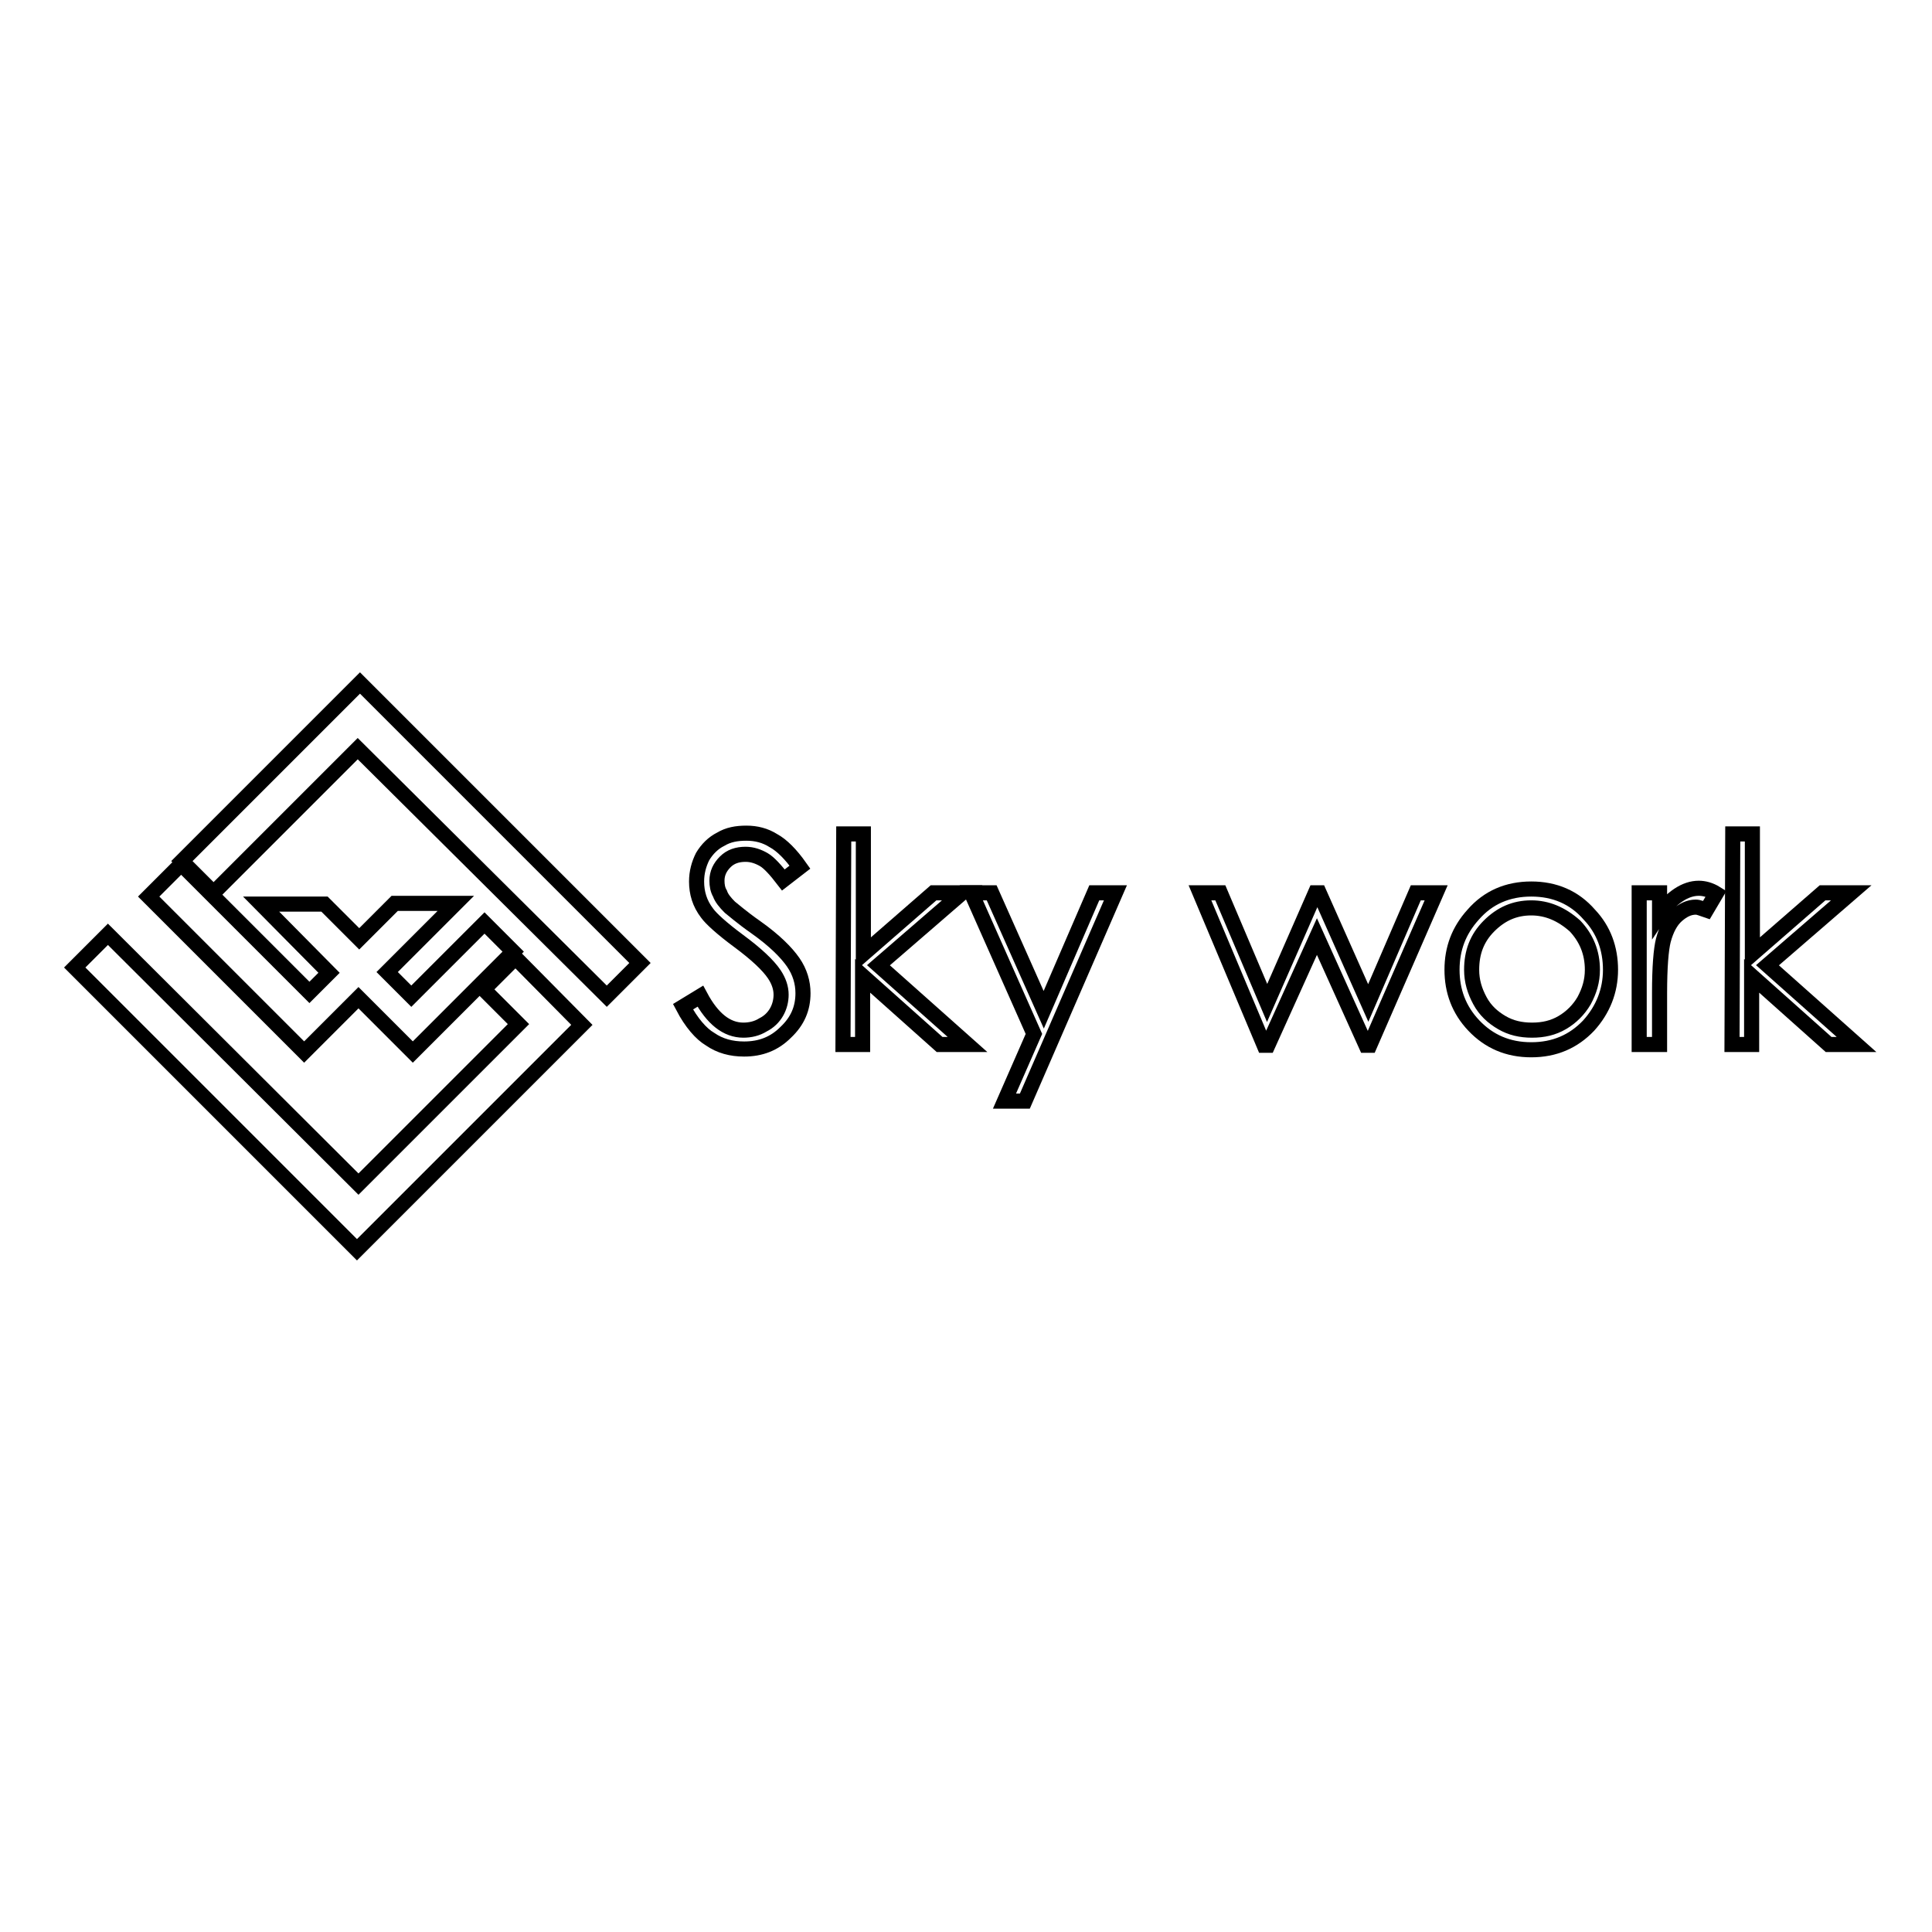
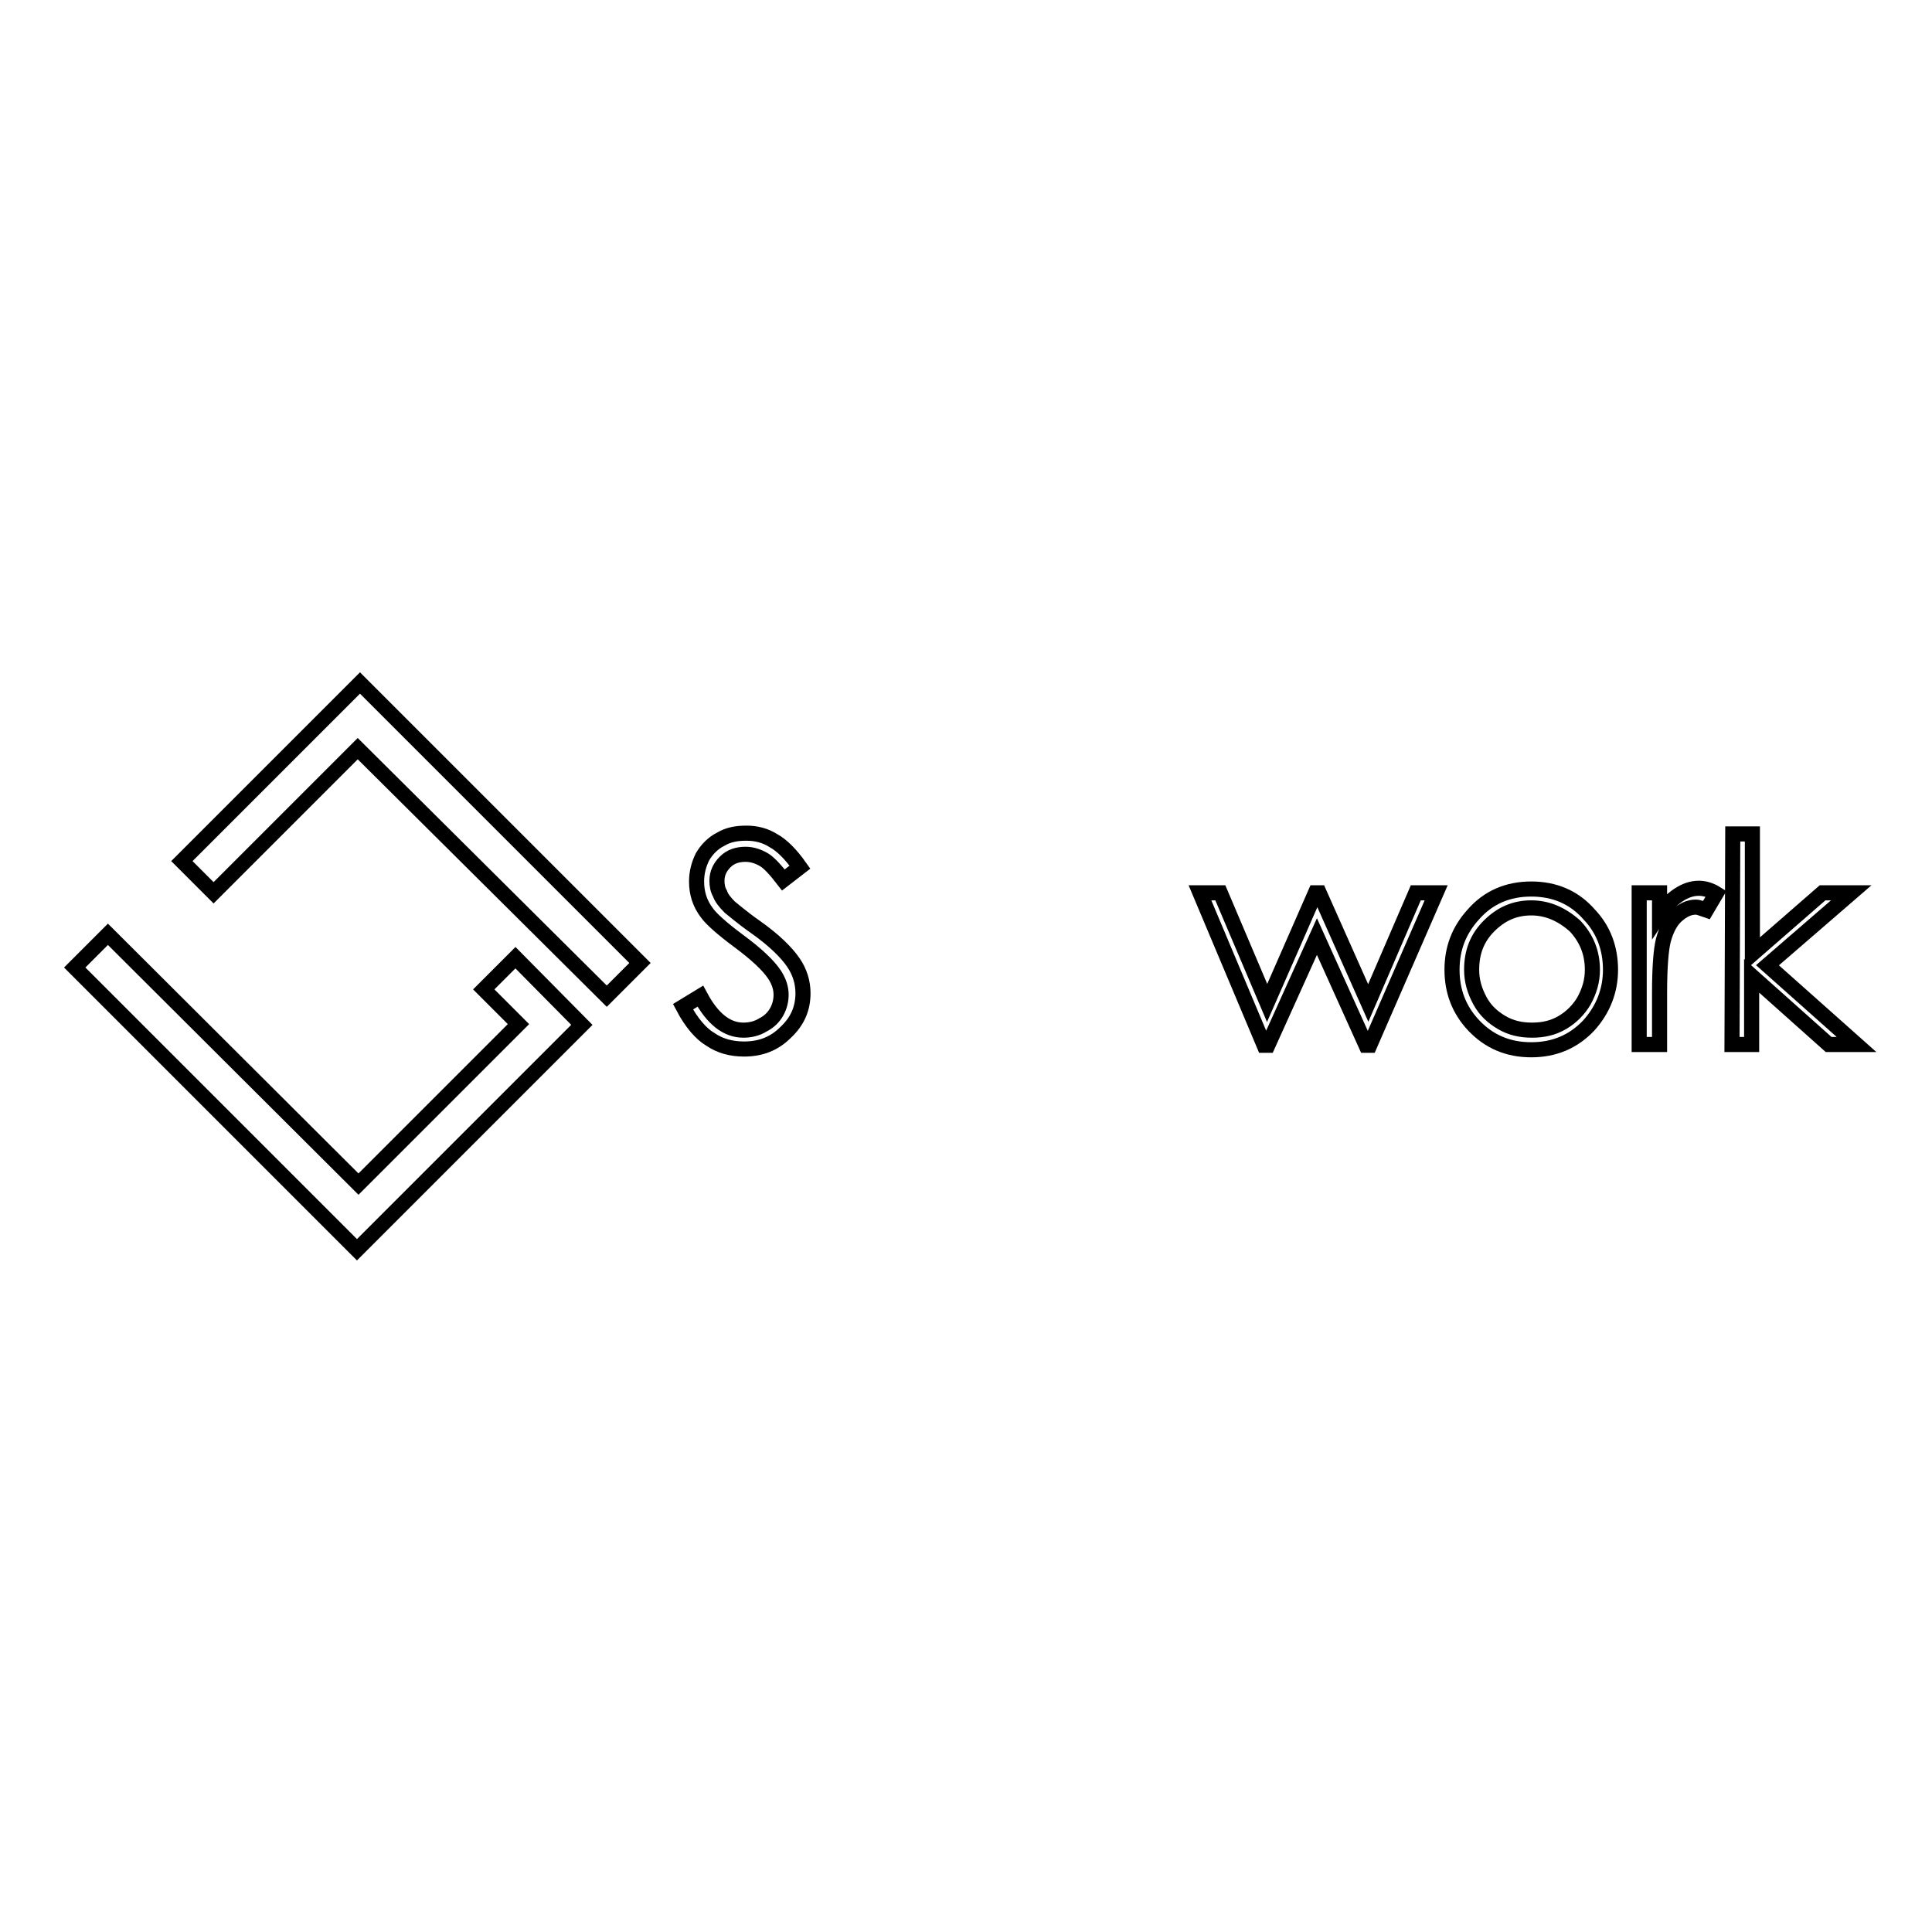
<svg xmlns="http://www.w3.org/2000/svg" version="1.1" x="0px" y="0px" viewBox="0 0 256 256" enable-background="new 0 0 256 256" xml:space="preserve">
  <g>
    <g>
      <path stroke-width="2" fill-opacity="0" stroke="#000000" d="M68.7,135.7l-21.2,21.2l-33.2-33.1l-4.4,4.4l37.4,37.4l29.8-29.8l-8.8-8.9l-4.2,4.2L68.7,135.7z" />
      <path stroke-width="2" fill-opacity="0" stroke="#000000" d="M47.4,99.2l-19.1,19.1l-4.2-4.2l23.6-23.6l37.1,37.1l-4.4,4.4L47.4,99.2z" />
-       <path stroke-width="2" fill-opacity="0" stroke="#000000" d="M43.6,128.9l-2.6,2.6l-17-17l-4.3,4.3l20.6,20.6l7.2-7.2l7.2,7.2L68,126.1l-3.8-3.8l-9.7,9.7l-3.2-3.2l9.1-9.1h-8.1l-4.7,4.7l-4.6-4.6h-8.4L43.6,128.9z" />
      <path stroke-width="2" fill-opacity="0" stroke="#000000" d="M90.5,133.4l2.3-1.4c1.6,3,3.5,4.5,5.7,4.5c0.9,0,1.8-0.2,2.6-0.7c0.8-0.4,1.4-1,1.8-1.7c0.4-0.7,0.6-1.5,0.6-2.3c0-0.9-0.3-1.8-0.9-2.7c-0.8-1.2-2.4-2.7-4.7-4.4c-2.3-1.7-3.7-3-4.2-3.7c-1-1.3-1.4-2.7-1.4-4.2c0-1.2,0.3-2.3,0.8-3.3c0.6-1,1.4-1.8,2.4-2.3c1-0.6,2.1-0.8,3.4-0.8c1.3,0,2.5,0.3,3.6,1c1.1,0.6,2.3,1.8,3.5,3.5l-2.2,1.7c-1-1.3-1.9-2.3-2.6-2.7c-0.7-0.4-1.5-0.7-2.4-0.7c-1.1,0-2,0.3-2.7,1c-0.7,0.7-1.1,1.5-1.1,2.5c0,0.6,0.1,1.2,0.4,1.7c0.2,0.6,0.7,1.2,1.3,1.8c0.4,0.3,1.5,1.3,3.5,2.7c2.4,1.7,4,3.3,4.9,4.6c0.9,1.3,1.3,2.7,1.3,4.1c0,2-0.7,3.7-2.3,5.2c-1.5,1.5-3.3,2.2-5.5,2.2c-1.7,0-3.2-0.4-4.5-1.3C92.9,137,91.6,135.5,90.5,133.4z" />
-       <path stroke-width="2" fill-opacity="0" stroke="#000000" d="M111.8,110.5h2.6v15.9l9.3-8.1h3.8l-11.1,9.6l11.8,10.5h-3.7l-10.2-9.1v9.1h-2.6L111.8,110.5L111.8,110.5z" />
-       <path stroke-width="2" fill-opacity="0" stroke="#000000" d="M128.7,118.3h2.7l6.9,15.5l6.7-15.5h2.8l-12,27.6h-2.7l3.9-8.9L128.7,118.3z" />
      <path stroke-width="2" fill-opacity="0" stroke="#000000" d="M159,118.3h2.7l6.2,14.6l6.4-14.6h0.5l6.5,14.6l6.3-14.6h2.7l-8.8,20.2H181l-6.5-14.4l-6.5,14.4h-0.5L159,118.3z" />
      <path stroke-width="2" fill-opacity="0" stroke="#000000" d="M202.9,117.8c3.1,0,5.7,1.1,7.7,3.4c1.9,2,2.8,4.5,2.8,7.3c0,2.8-1,5.3-2.9,7.4c-2,2.1-4.5,3.2-7.6,3.2c-3.1,0-5.6-1.1-7.6-3.2c-2-2.1-2.9-4.6-2.9-7.4c0-2.8,0.9-5.2,2.8-7.3C197.2,118.9,199.8,117.8,202.9,117.8z M202.9,120.3c-2.2,0-4,0.8-5.6,2.4s-2.3,3.5-2.3,5.8c0,1.5,0.4,2.8,1.1,4.1c0.7,1.3,1.7,2.2,2.9,2.9c1.2,0.7,2.5,1,4,1s2.8-0.3,4-1c1.2-0.7,2.2-1.7,2.9-2.9c0.7-1.3,1.1-2.6,1.1-4.1c0-2.3-0.8-4.2-2.3-5.8C206.9,121.1,205,120.3,202.9,120.3z" />
      <path stroke-width="2" fill-opacity="0" stroke="#000000" d="M217.2,118.3h2.7v2.9c0.8-1.2,1.6-2,2.5-2.6c0.9-0.6,1.8-0.9,2.7-0.9c0.7,0,1.5,0.2,2.3,0.7l-1.3,2.2c-0.6-0.2-1-0.4-1.4-0.4c-0.9,0-1.7,0.4-2.5,1.1c-0.8,0.7-1.4,1.8-1.8,3.3c-0.3,1.2-0.5,3.5-0.5,7v6.8h-2.7V118.3L217.2,118.3z" />
      <path stroke-width="2" fill-opacity="0" stroke="#000000" d="M229.6,110.5h2.6v15.9l9.3-8.1h3.8l-11.1,9.6l11.8,10.5h-3.7l-10.2-9.1v9.1h-2.6L229.6,110.5L229.6,110.5z" />
    </g>
  </g>
</svg>